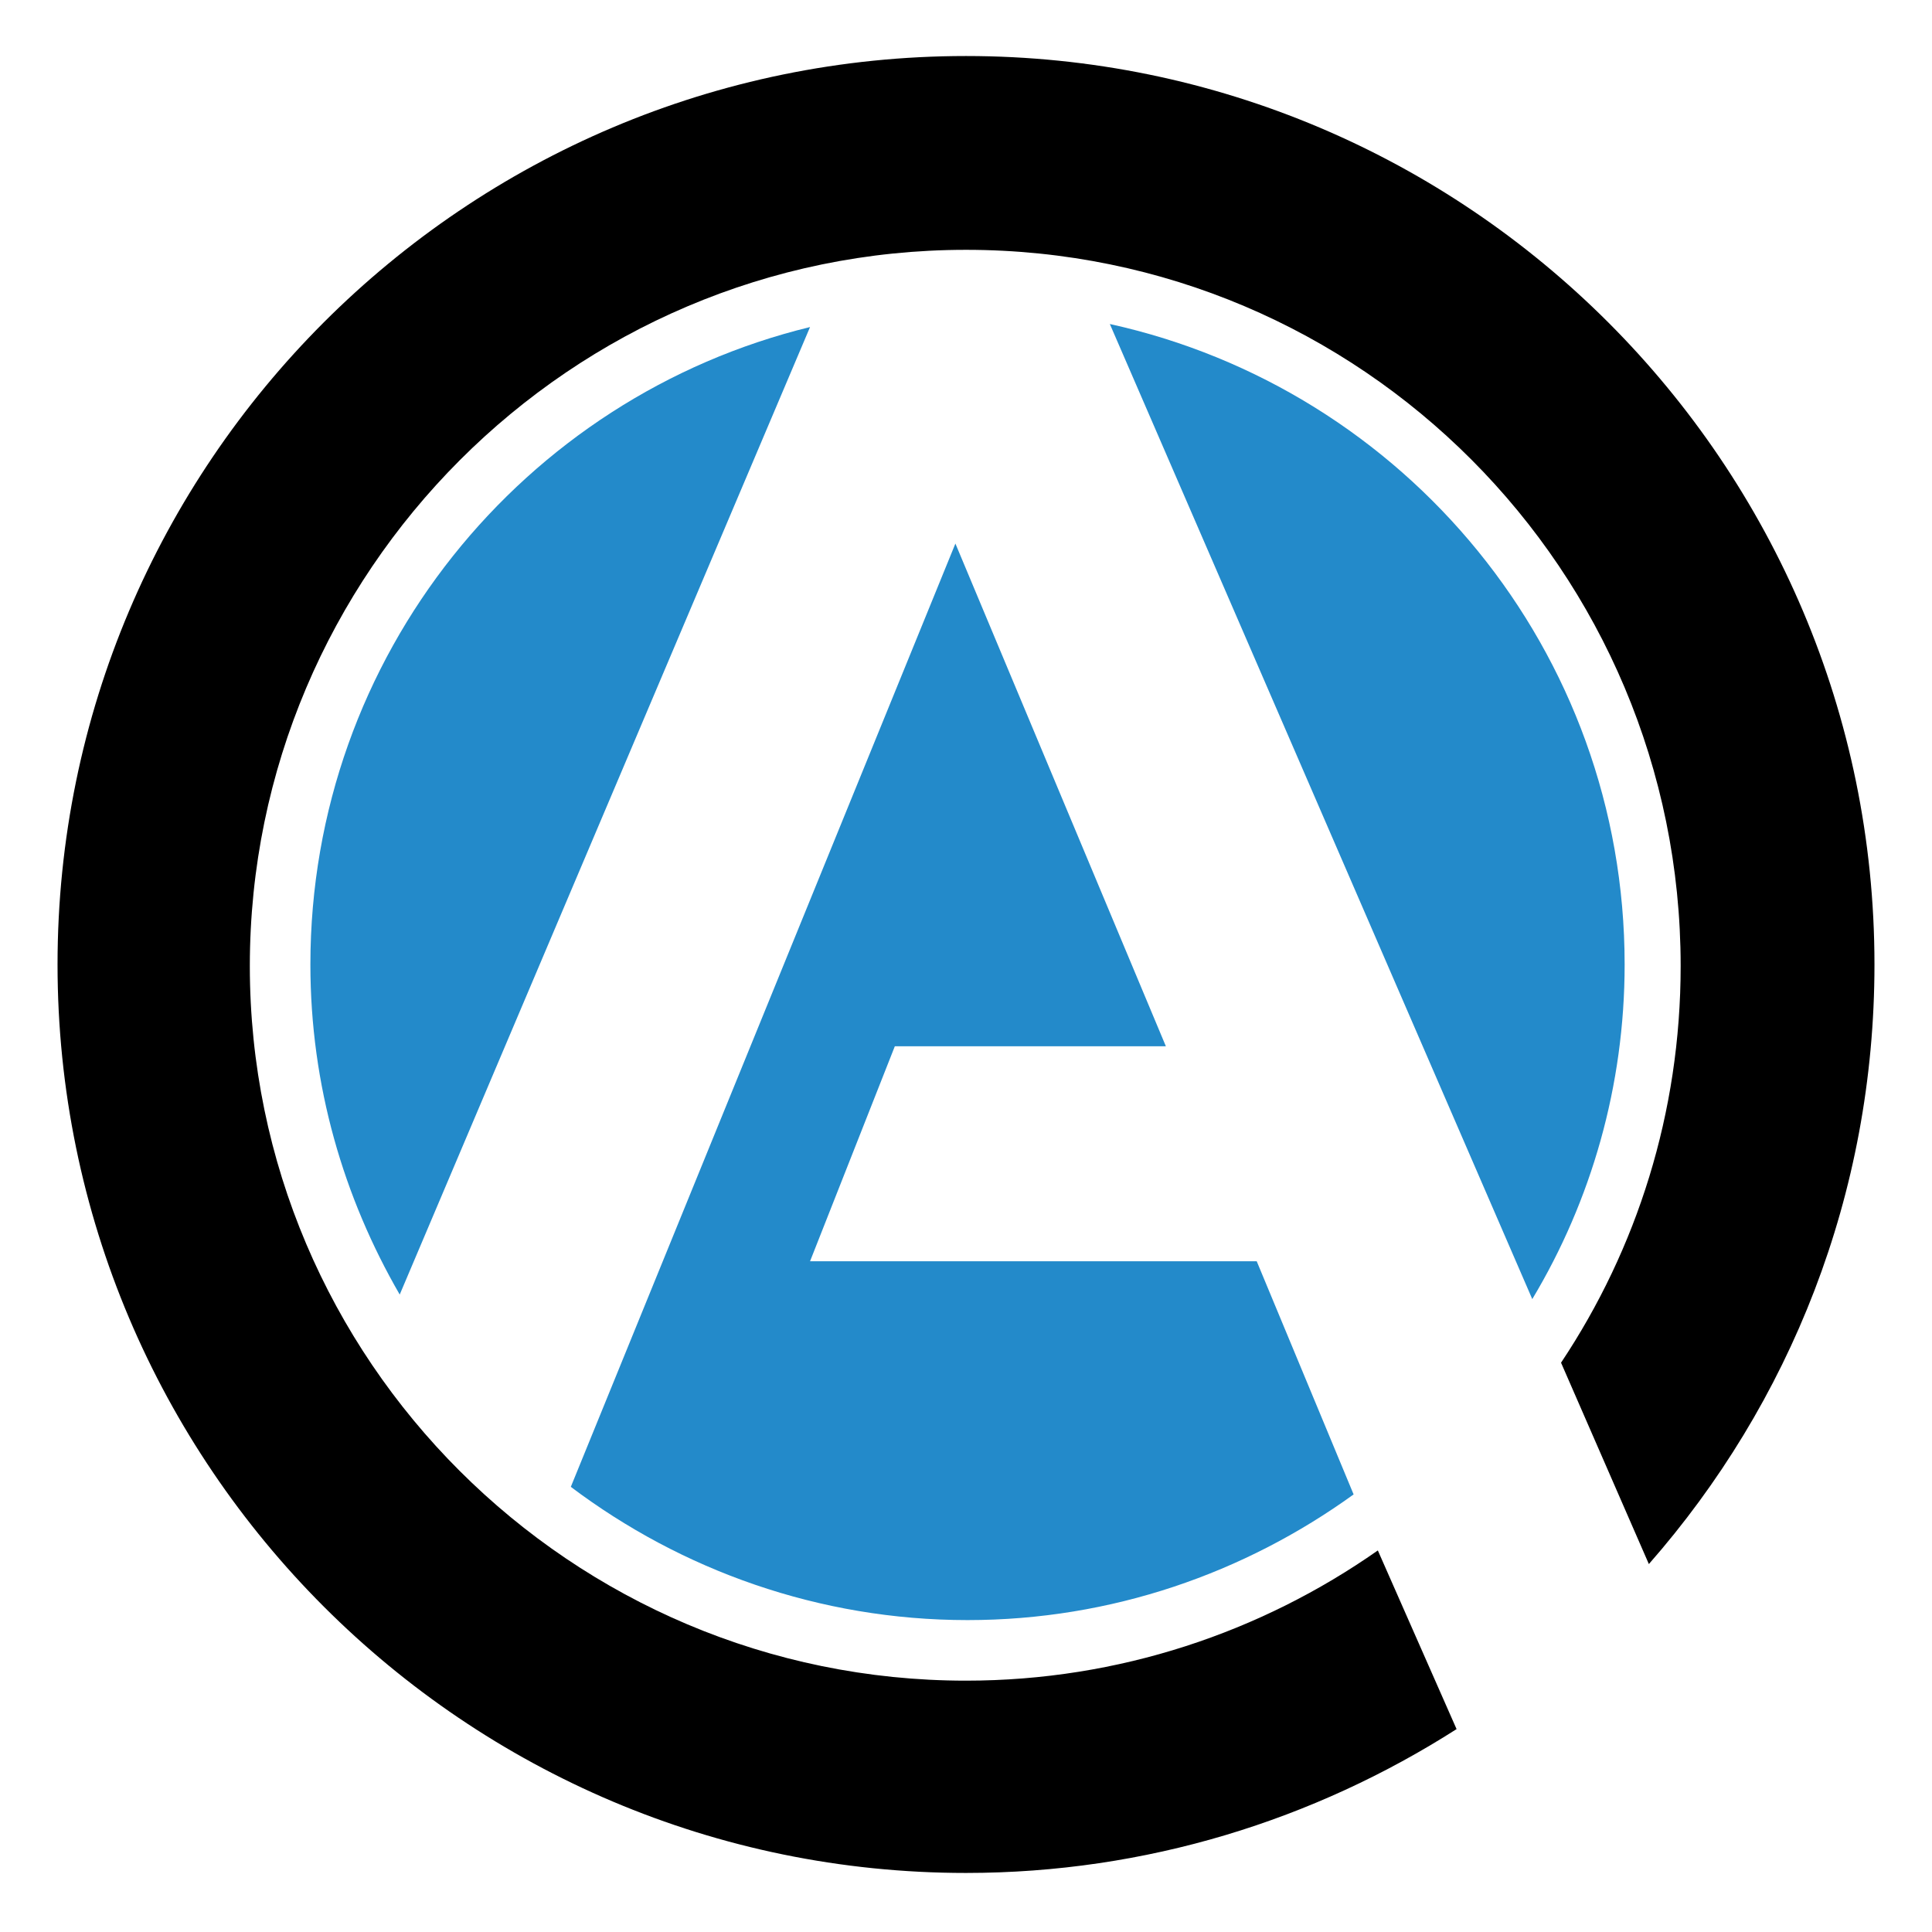
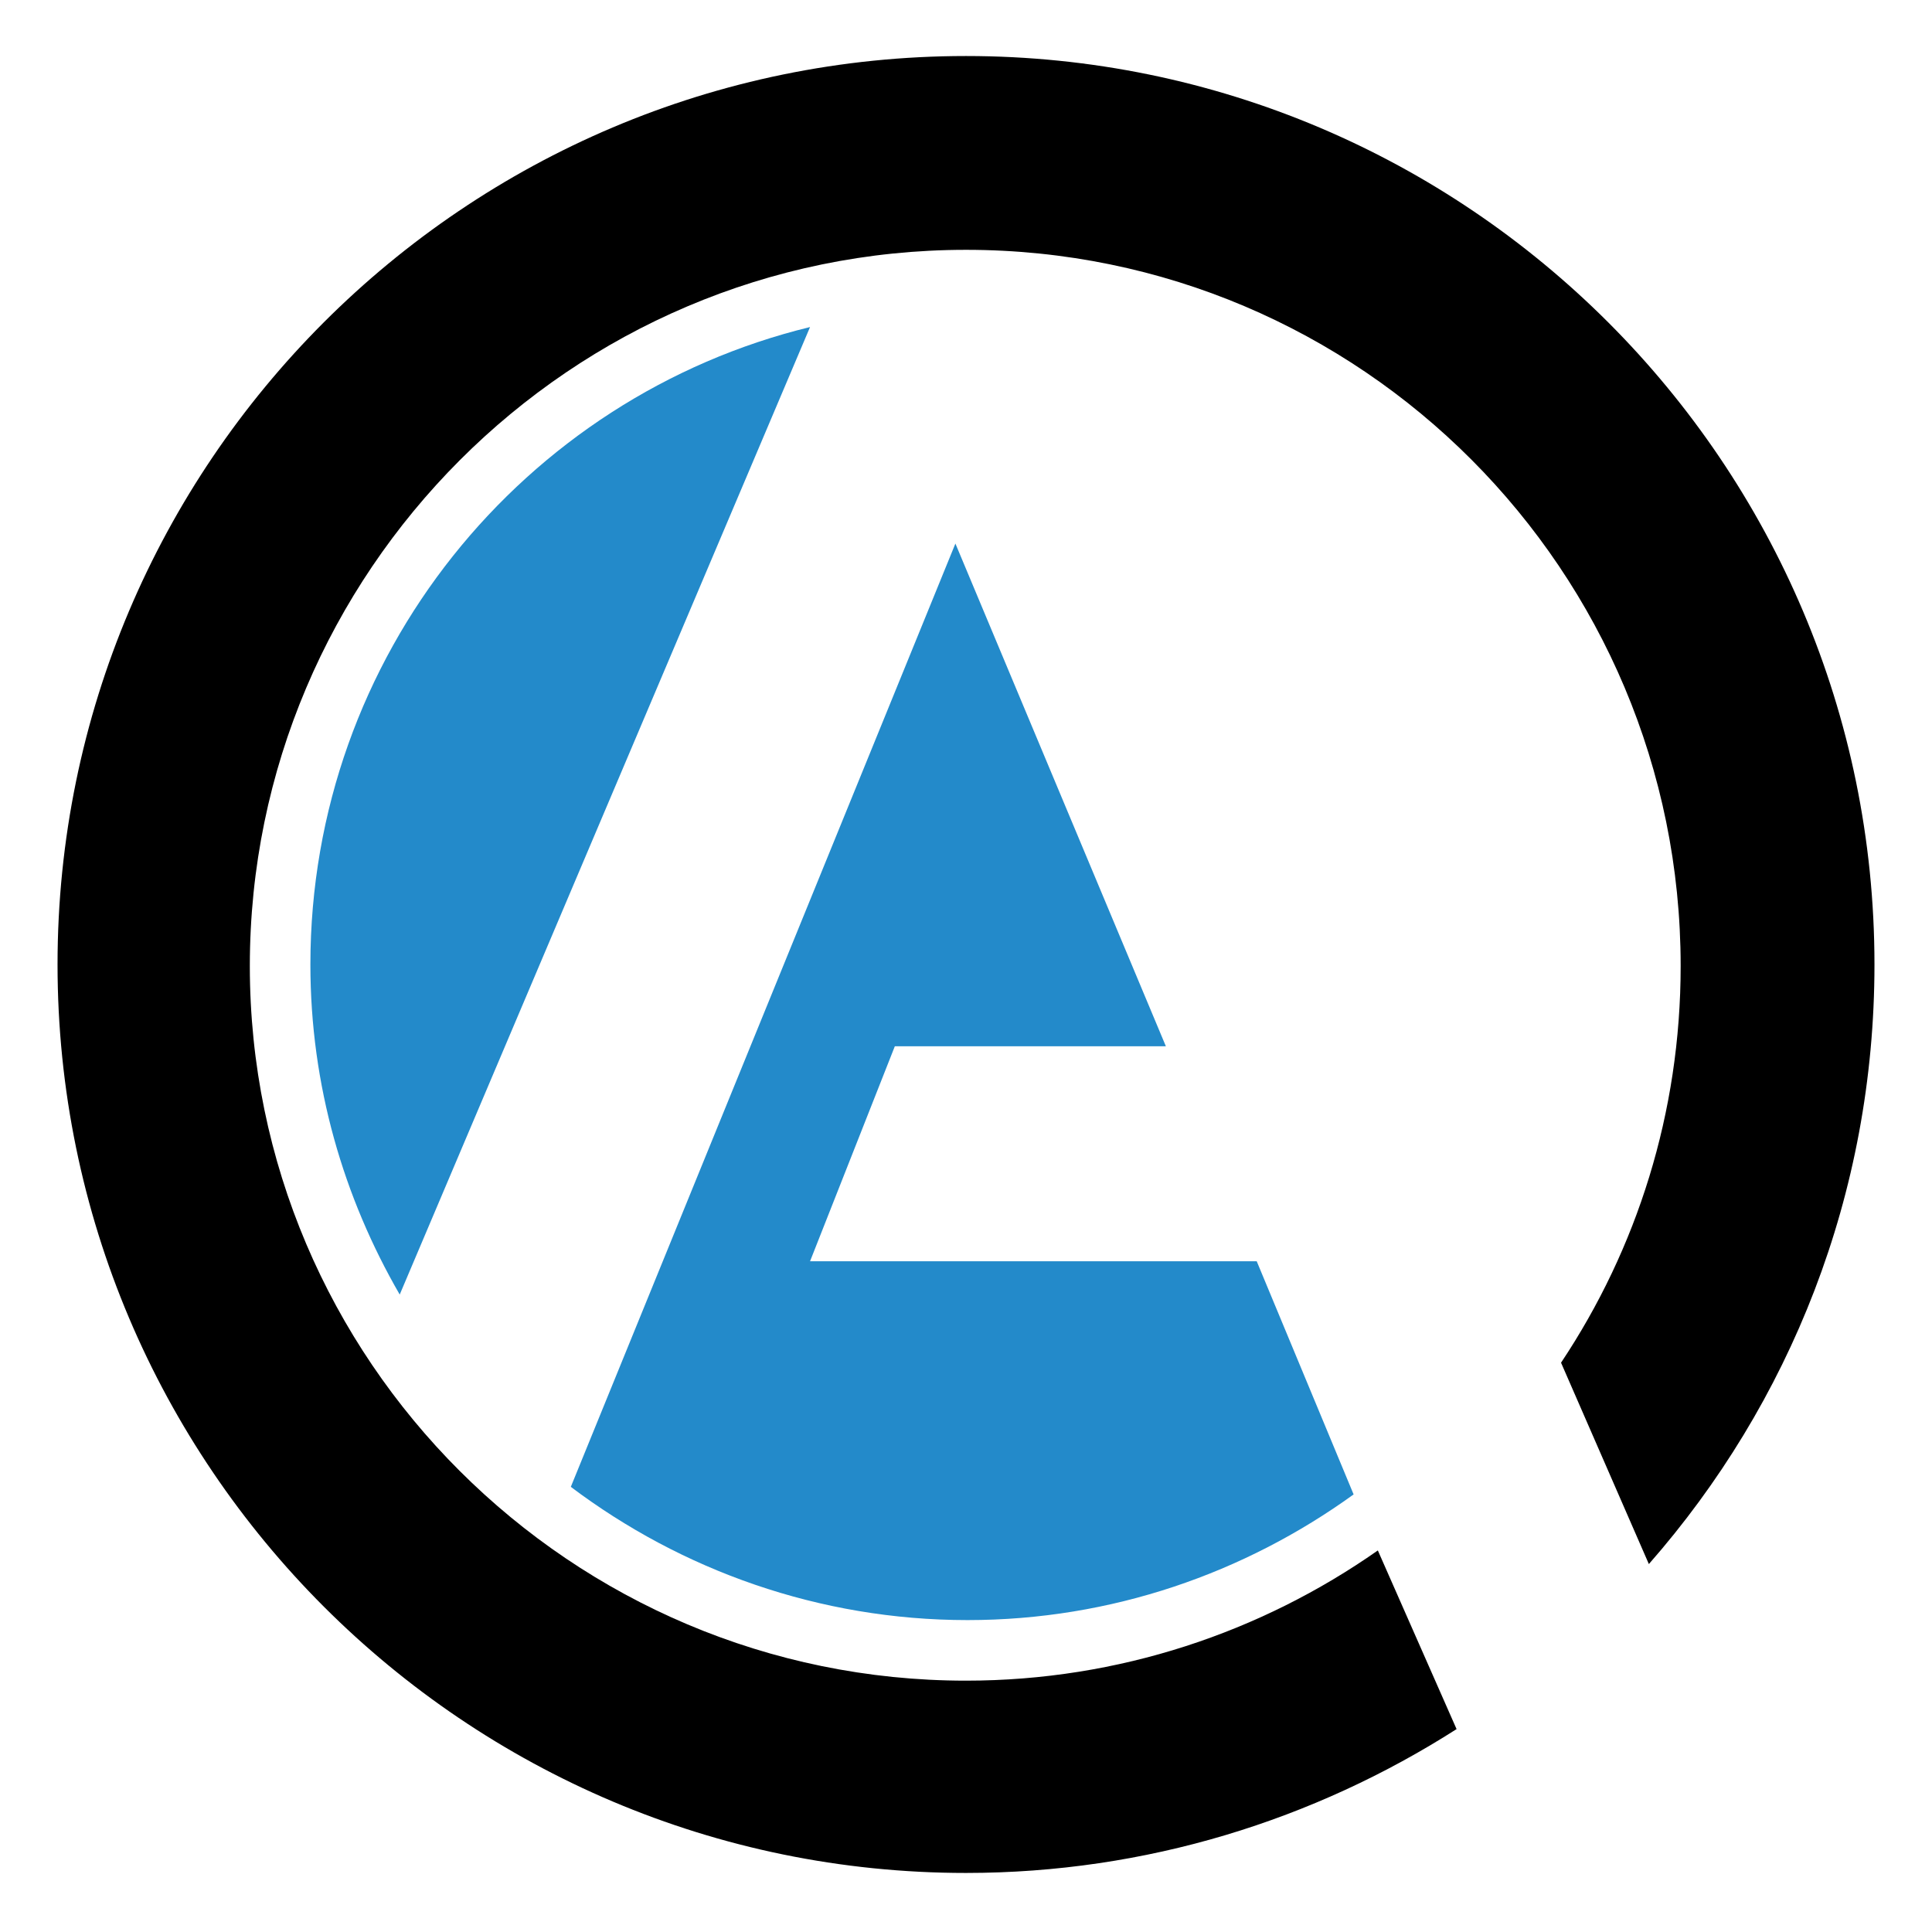
<svg xmlns="http://www.w3.org/2000/svg" x="0px" y="0px" viewBox="0 0 127.6 127.6" style="enable-background:new 0 0 127.6 127.6;" xml:space="preserve">
  <style type="text/css"> .st0{display:none;} .st1{display:inline;} .st2{fill:#238ACA;} </style>
  <g id="Laag_1" class="st0">
    <image style="display:inline;overflow:visible;" width="590" height="1250" transform="matrix(1 0 0 1 -256.72 -190.416)"> </image>
  </g>
  <g id="Laag_2">
    <g class="st0">
-       <path class="st1" d="M8.7,104.8H-8.2l37.6-88.5H47l38.4,88.5H67.8L57.7,80.7H28.3l5.6-14.2h17.8L37.8,33.2L8.7,104.8z" />
+       <path class="st1" d="M8.7,104.8H-8.2l37.6-88.5H47l38.4,88.5H67.8L57.7,80.7H28.3l5.6-14.2h17.8L37.8,33.2z" />
    </g>
    <g>
      <g>
        <g>
-           <path class="st2" d="M107.3,63.7c0-20.7-14.5-38-34-42.3l27.9,64.4C105.1,79.3,107.3,71.7,107.3,63.7z" />
          <path class="st2" d="M53.5,83.3l5.6-14.2H77L63.1,35.9L37.7,98.2c7.3,5.5,16.4,8.8,26.2,8.8c9.5,0,18.3-3.1,25.5-8.3l-6.4-15.4 H53.5z" />
          <path class="st2" d="M20.5,63.7c0,8,2.2,15.4,5.9,21.8l27.1-63.9C34.6,26.2,20.5,43.3,20.5,63.7z" />
        </g>
      </g>
      <path d="M63.8,111c-26.1,0-47.3-21.2-47.3-47.2s21.2-47.3,47.3-47.3S111,37.7,111,63.8c0,9.7-2.9,18.7-7.9,26.2l5.8,13.3 c9.3-10.6,14.9-24.4,14.9-39.6c0-33.1-26.9-60-60-60s-60,26.9-60,60s26.9,60,60,60c11.9,0,23-3.5,32.4-9.5L91,102.4 C83.3,107.8,73.9,111,63.8,111z" />
    </g>
  </g>
</svg>